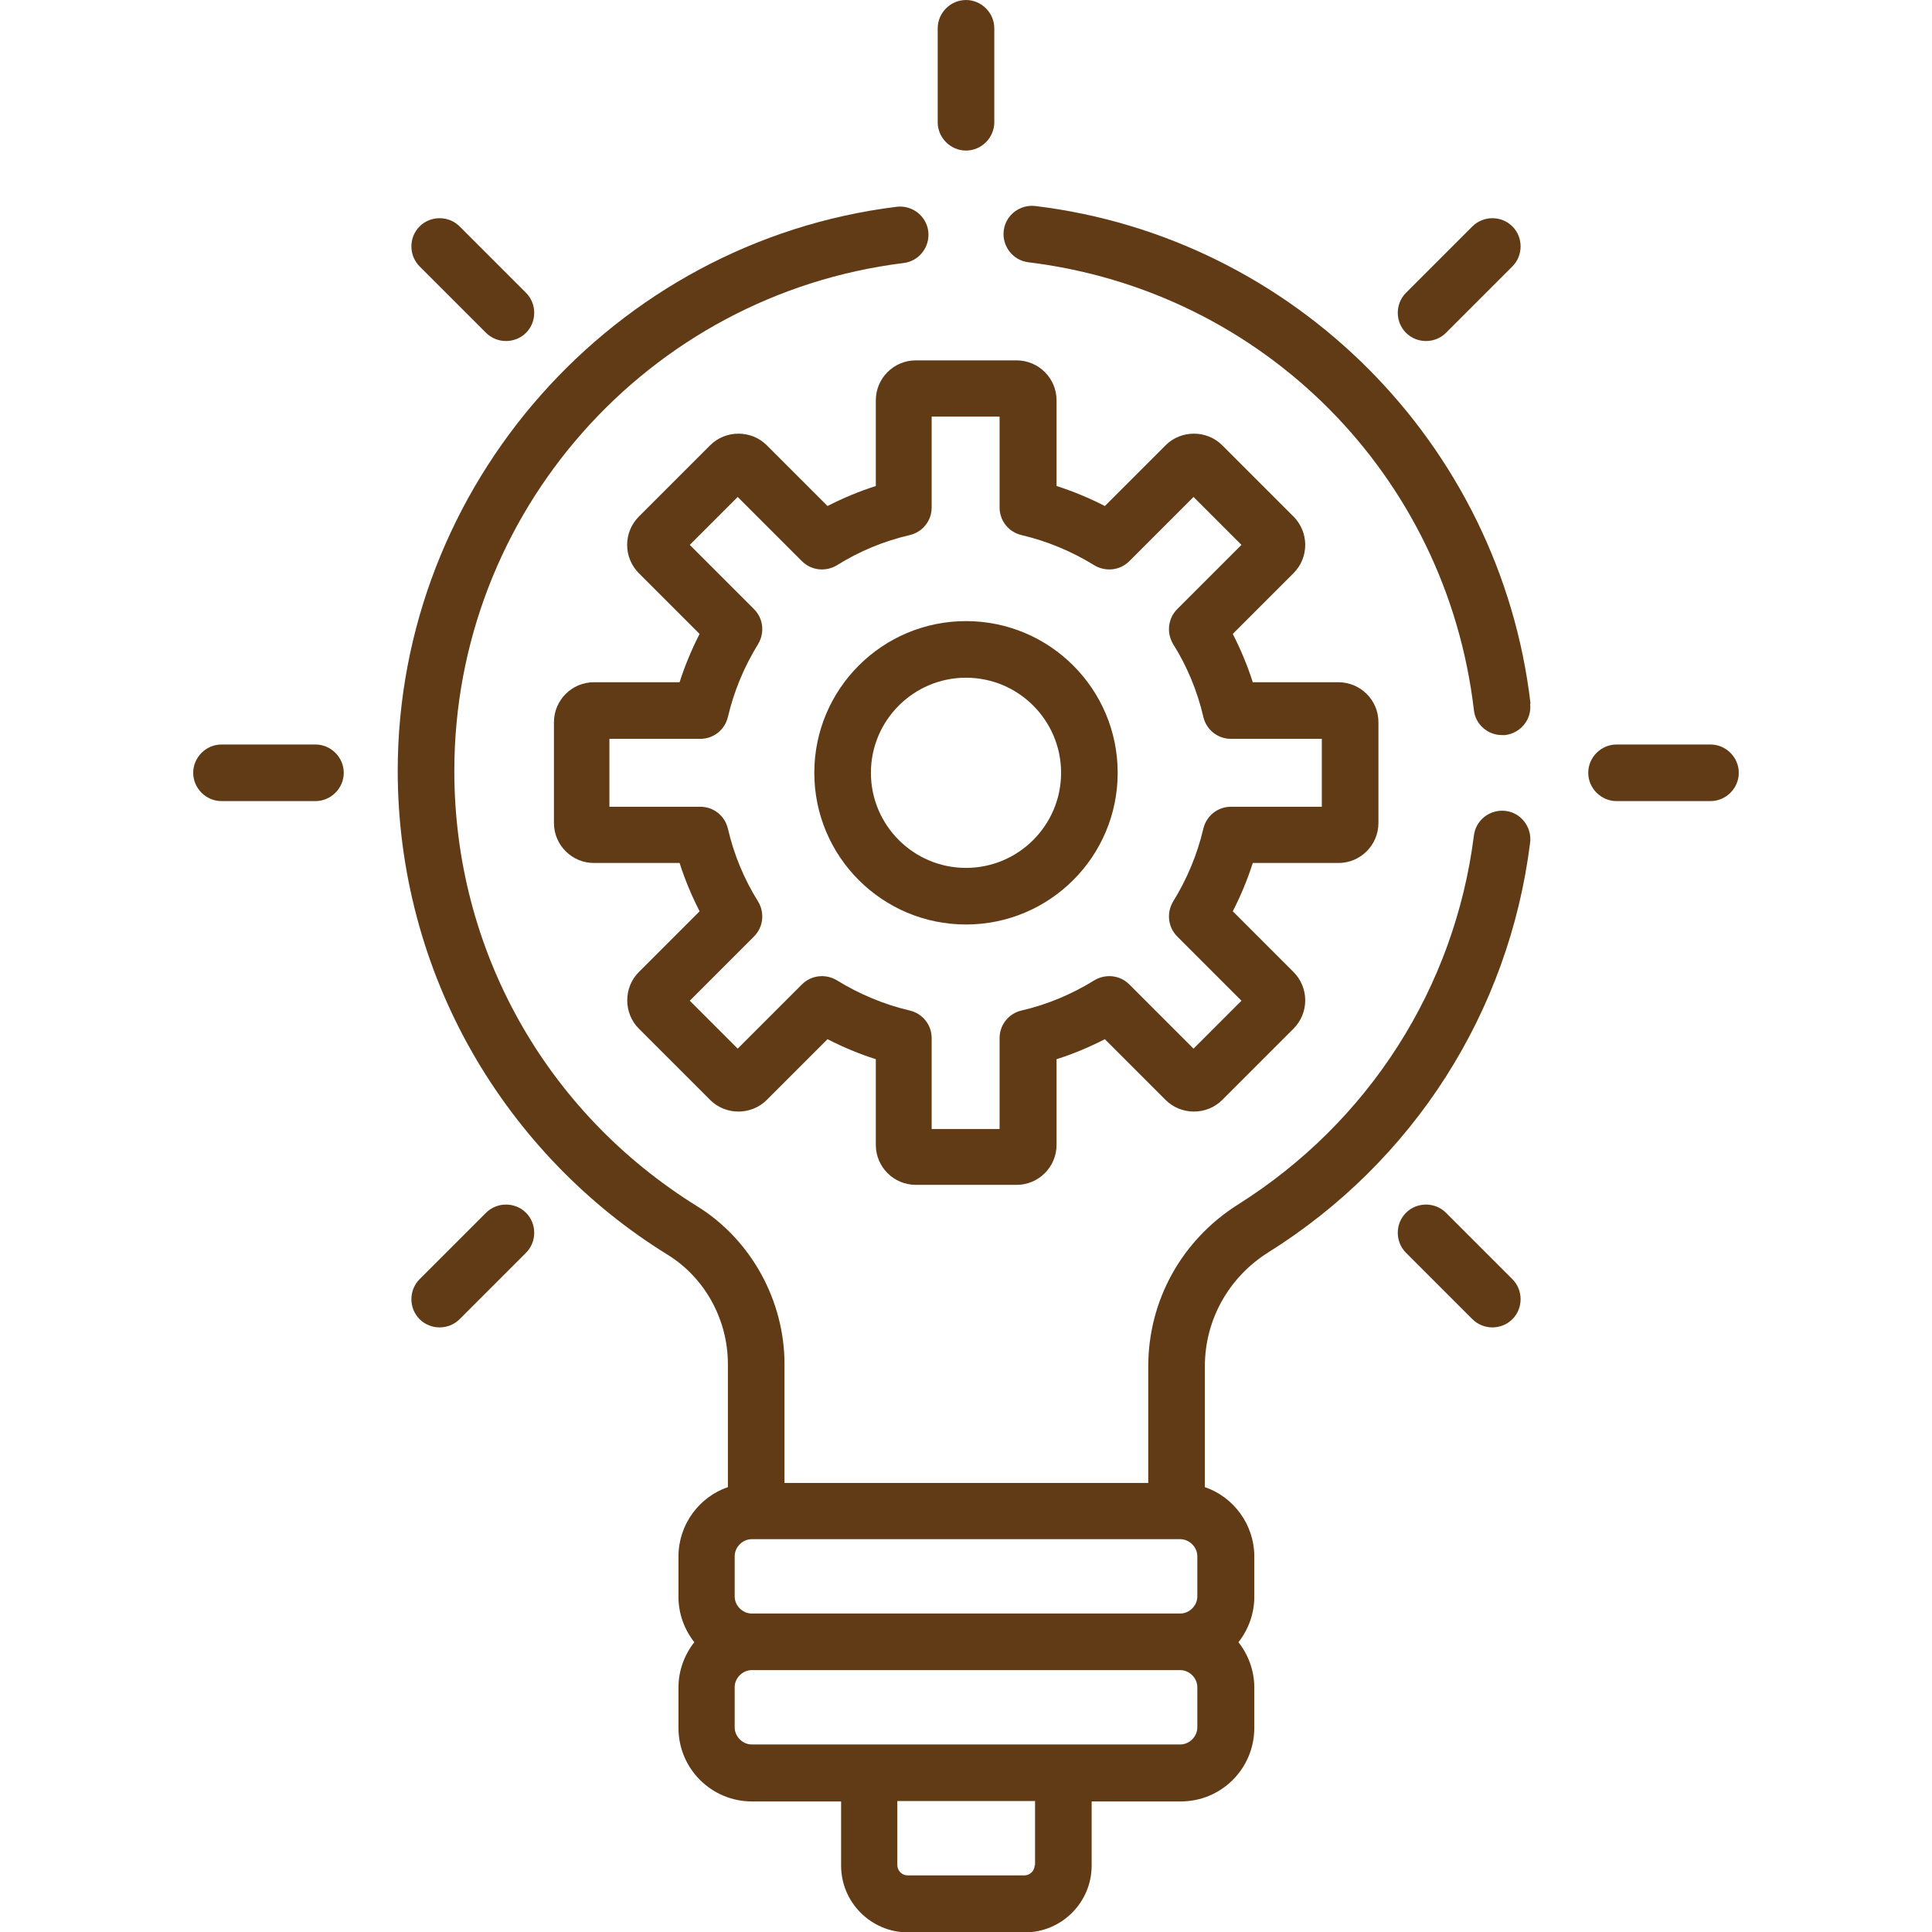
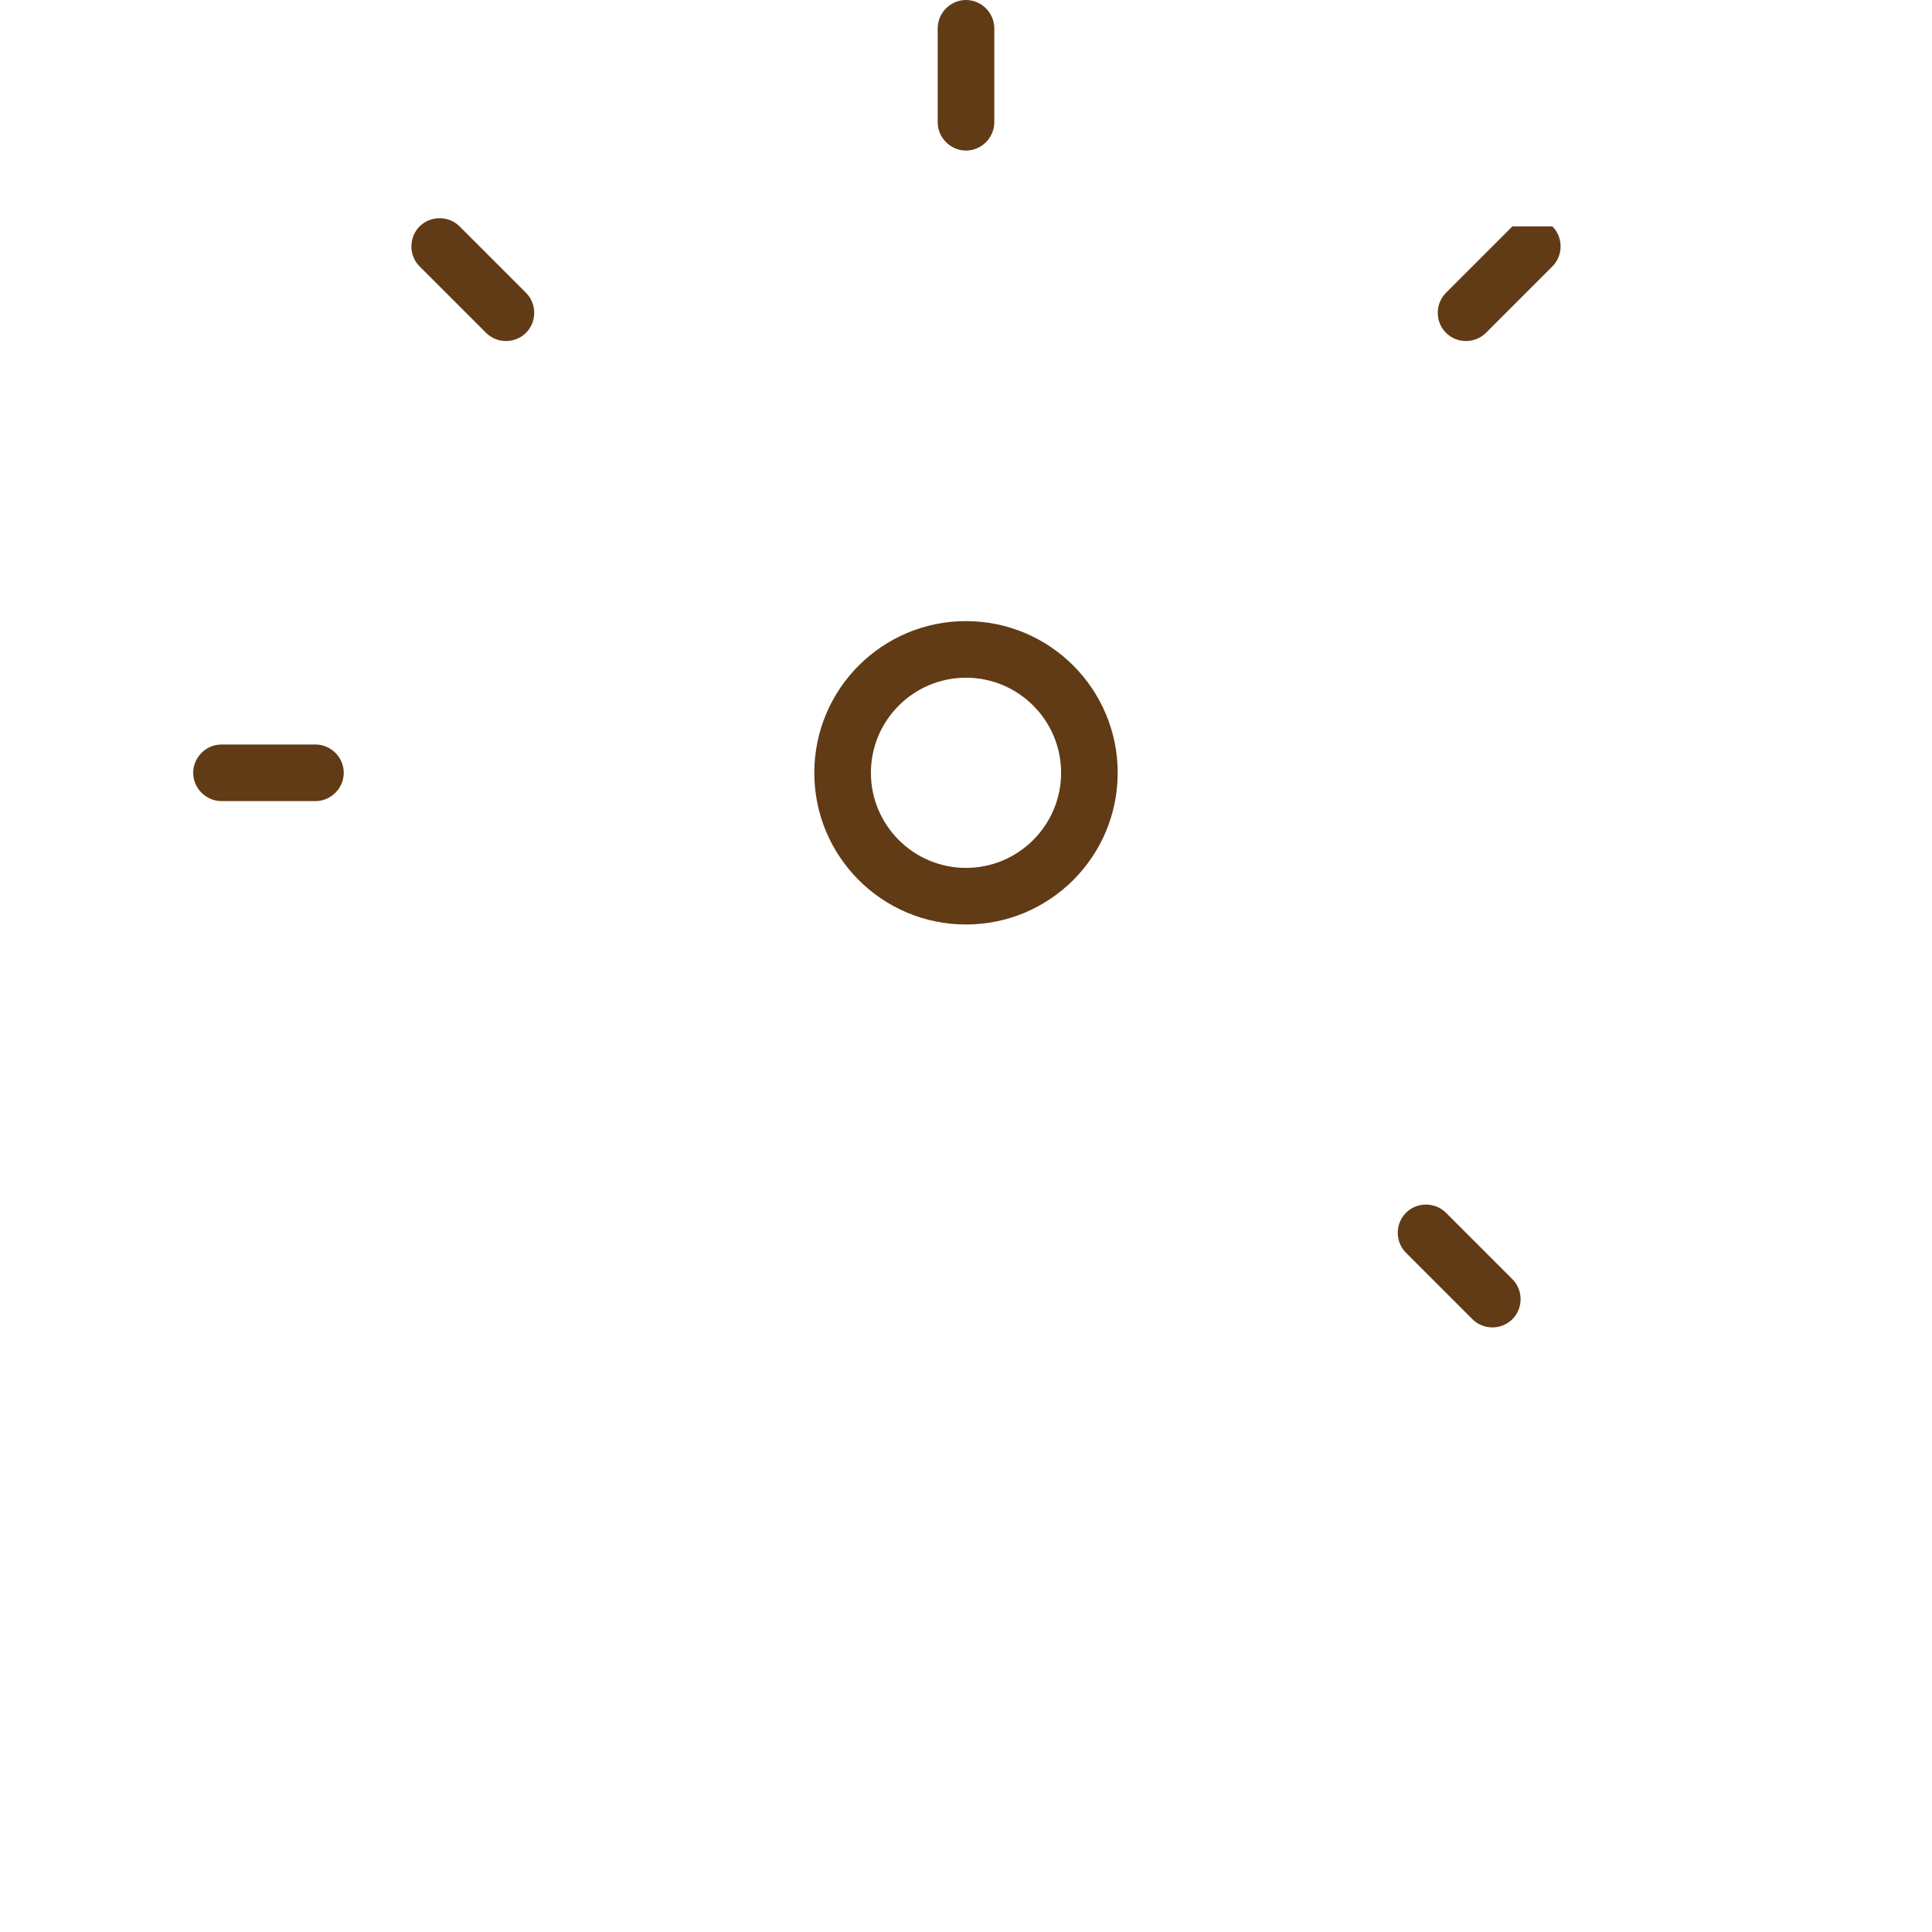
<svg xmlns="http://www.w3.org/2000/svg" viewBox="0 0 512 512">
  <defs>
    <style>      .cls-1 {        fill: #613b15;      }    </style>
  </defs>
  <g>
    <g id="Capa_1">
-       <path class="cls-1" d="M354.7,180.8h-22.7c-1.4-4.4-3.2-8.7-5.3-12.8l16.1-16.1c2-2,3.1-4.7,3.1-7.5s-1.1-5.5-3.1-7.5l-18.9-18.9c-4.1-4.1-10.9-4.1-15,0l-16.1,16.1c-4.1-2.1-8.4-3.9-12.8-5.3v-22.7c0-5.9-4.8-10.6-10.6-10.6h-26.7c-5.9,0-10.6,4.8-10.6,10.6v22.7c-4.4,1.4-8.7,3.2-12.8,5.3l-16.1-16.1c-4.1-4.1-10.9-4.1-15,0l-18.9,18.9c-2,2-3.1,4.7-3.1,7.5s1.1,5.5,3.1,7.5l16.1,16.1c-2.1,4.1-3.9,8.4-5.3,12.8h-22.7c-5.9,0-10.6,4.8-10.6,10.6v26.7c0,5.9,4.8,10.6,10.6,10.6h22.7c1.4,4.4,3.2,8.7,5.3,12.8l-16.1,16.1c-4.1,4.1-4.1,10.9,0,15l18.9,18.9c4.1,4.1,10.9,4.1,15,0l16.1-16.1c4.1,2.1,8.4,3.9,12.8,5.3v22.7c0,5.9,4.8,10.6,10.6,10.6h26.7c5.9,0,10.6-4.8,10.6-10.6v-22.7c4.4-1.4,8.7-3.2,12.8-5.3l16.1,16.1c4.1,4.1,10.9,4.1,15,0l18.9-18.9c2-2,3.1-4.7,3.1-7.5s-1.1-5.5-3.1-7.5l-16.1-16.1c2.1-4.1,3.9-8.4,5.3-12.8h22.7c5.9,0,10.6-4.8,10.6-10.6v-26.7c0-5.9-4.8-10.6-10.6-10.6ZM350.3,213.8h-24.1c-3.5,0-6.5,2.4-7.3,5.8-1.6,6.8-4.3,13.3-8,19.3-1.8,3-1.4,6.8,1.1,9.3l17,17-12.7,12.7-17-17c-2.5-2.5-6.3-2.9-9.3-1.1-6,3.7-12.4,6.4-19.3,8-3.4.8-5.8,3.8-5.8,7.3v24.1h-18v-24.1c0-3.5-2.4-6.5-5.8-7.3-6.8-1.6-13.3-4.3-19.3-8-3-1.8-6.8-1.4-9.3,1.1l-17,17-12.7-12.7,17-17c2.5-2.5,2.9-6.3,1.1-9.3-3.7-5.9-6.4-12.4-8-19.3-.8-3.4-3.8-5.8-7.3-5.8h-24.1v-18h24.1c3.5,0,6.5-2.4,7.3-5.8,1.6-6.8,4.3-13.3,8-19.3,1.8-3,1.4-6.8-1.1-9.3l-17-17,12.7-12.7,17,17c2.5,2.5,6.3,2.9,9.3,1.1,5.9-3.7,12.4-6.4,19.3-8,3.4-.8,5.8-3.8,5.8-7.3v-24.1h18v24.1c0,3.5,2.4,6.5,5.8,7.3,6.8,1.6,13.3,4.3,19.3,8,3,1.8,6.8,1.4,9.3-1.1l17-17,12.7,12.7-17,17c-2.5,2.5-2.9,6.3-1.1,9.3,3.7,5.9,6.4,12.4,8,19.3.8,3.4,3.8,5.8,7.3,5.8h24.1v18Z" />
      <path class="cls-1" d="M256,164.6c-22.2,0-40.2,18-40.2,40.2s18,40.2,40.2,40.2,40.2-18,40.2-40.2-18-40.2-40.2-40.2ZM256,230c-13.9,0-25.2-11.3-25.2-25.2s11.3-25.2,25.2-25.2,25.2,11.3,25.2,25.2-11.3,25.2-25.2,25.2Z" />
      <path class="cls-1" d="M83.6,197.3h-24.9c-4.1,0-7.5,3.4-7.5,7.5s3.4,7.5,7.5,7.5h24.9c4.1,0,7.5-3.4,7.5-7.5s-3.4-7.5-7.5-7.5Z" />
-       <path class="cls-1" d="M453.3,197.3h-24.9c-4.1,0-7.5,3.4-7.5,7.5s3.4,7.5,7.5,7.5h24.9c4.1,0,7.5-3.4,7.5-7.5s-3.4-7.5-7.5-7.5Z" />
-       <path class="cls-1" d="M139.4,321.4c-2.9-2.9-7.7-2.9-10.6,0l-17.6,17.6c-2.9,2.9-2.9,7.7,0,10.6s7.7,2.9,10.6,0l17.6-17.6c2.9-2.9,2.9-7.7,0-10.6Z" />
-       <path class="cls-1" d="M400.8,60c-2.9-2.9-7.7-2.9-10.6,0l-17.6,17.6c-2.9,2.9-2.9,7.7,0,10.6,2.9,2.9,7.7,2.9,10.6,0l17.6-17.6c2.9-2.9,2.9-7.7,0-10.6Z" />
+       <path class="cls-1" d="M400.8,60l-17.6,17.6c-2.9,2.9-2.9,7.7,0,10.6,2.9,2.9,7.7,2.9,10.6,0l17.6-17.6c2.9-2.9,2.9-7.7,0-10.6Z" />
      <path class="cls-1" d="M256,0c-4.1,0-7.5,3.4-7.5,7.5v24.9c0,4.1,3.4,7.5,7.5,7.5s7.5-3.4,7.5-7.5V7.5c0-4.1-3.4-7.5-7.5-7.5Z" />
      <path class="cls-1" d="M400.8,339l-17.6-17.6c-2.9-2.9-7.7-2.9-10.6,0-2.9,2.9-2.9,7.7,0,10.6l17.6,17.6c2.9,2.9,7.7,2.9,10.6,0,2.9-2.9,2.9-7.7,0-10.6Z" />
      <path class="cls-1" d="M139.4,77.6l-17.6-17.6c-2.9-2.9-7.7-2.9-10.6,0s-2.9,7.7,0,10.6l17.6,17.6c2.9,2.9,7.7,2.9,10.6,0,2.9-2.9,2.9-7.7,0-10.6Z" />
-       <path class="cls-1" d="M405.6,186.4c-8.1-68.9-62.7-123.5-131.2-131.8-4.1-.5-7.9,2.4-8.4,6.5-.5,4.1,2.4,7.9,6.5,8.4,62.3,7.6,110.8,56.4,118.1,118.7.4,3.8,3.7,6.6,7.4,6.6s.6,0,.9,0c4.1-.5,7.1-4.2,6.6-8.3Z" />
-       <path class="cls-1" d="M399,214.9c-4.1-.5-7.9,2.4-8.4,6.5-5.1,40.4-27.9,76-62.5,97.8-14.9,9.4-23.8,25.4-23.8,42.9v30.9h-96.4v-31.5c0-16.9-8.9-33-23.1-41.8-40.3-25-64.4-68.1-64.4-115.4,0-68.4,51.2-126.2,119.1-134.6,4.1-.5,7-4.3,6.5-8.4-.5-4.1-4.3-7-8.4-6.5-75,9.3-132.2,73.8-132.2,149.5,0,26.1,6.8,51.9,19.7,74.5,12.5,21.9,30.4,40.5,51.8,53.7,9.9,6.1,16,17.2,16,29v32.6c-7.6,2.6-13.1,9.9-13.1,18.4v10.7c0,4.5,1.6,8.7,4.2,12-2.6,3.3-4.2,7.5-4.2,12v10.7c0,10.8,8.7,19.5,19.5,19.5h23.6v17c0,9.8,8,17.7,17.7,17.7h31c9.8,0,17.7-8,17.7-17.7v-17h23.6c10.8,0,19.5-8.7,19.5-19.5v-10.7c0-4.5-1.6-8.7-4.2-12,2.6-3.3,4.2-7.5,4.2-12v-10.7c0-8.5-5.5-15.8-13.1-18.4v-32c0-12.3,6.3-23.6,16.8-30.2,38.5-24.1,63.8-63.7,69.4-108.6.5-4.1-2.4-7.9-6.5-8.4ZM274.2,494.3c0,1.5-1.3,2.7-2.7,2.7h-31c-1.5,0-2.7-1.3-2.7-2.7v-17h36.5v17ZM317.3,457.8c0,2.4-2.1,4.5-4.5,4.5h-113.6c-2.4,0-4.5-2.1-4.5-4.5v-10.7c0-2.4,2.1-4.5,4.5-4.5h113.6c2.4,0,4.5,2.1,4.5,4.5v10.7ZM317.3,423.1c0,2.4-2.1,4.5-4.5,4.5h-113.6c-2.4,0-4.5-2.1-4.5-4.5v-10.7c0-2.4,2.1-4.5,4.5-4.5h113.6c2.4,0,4.5,2.1,4.5,4.5v10.7h0Z" />
    </g>
  </g>
</svg>